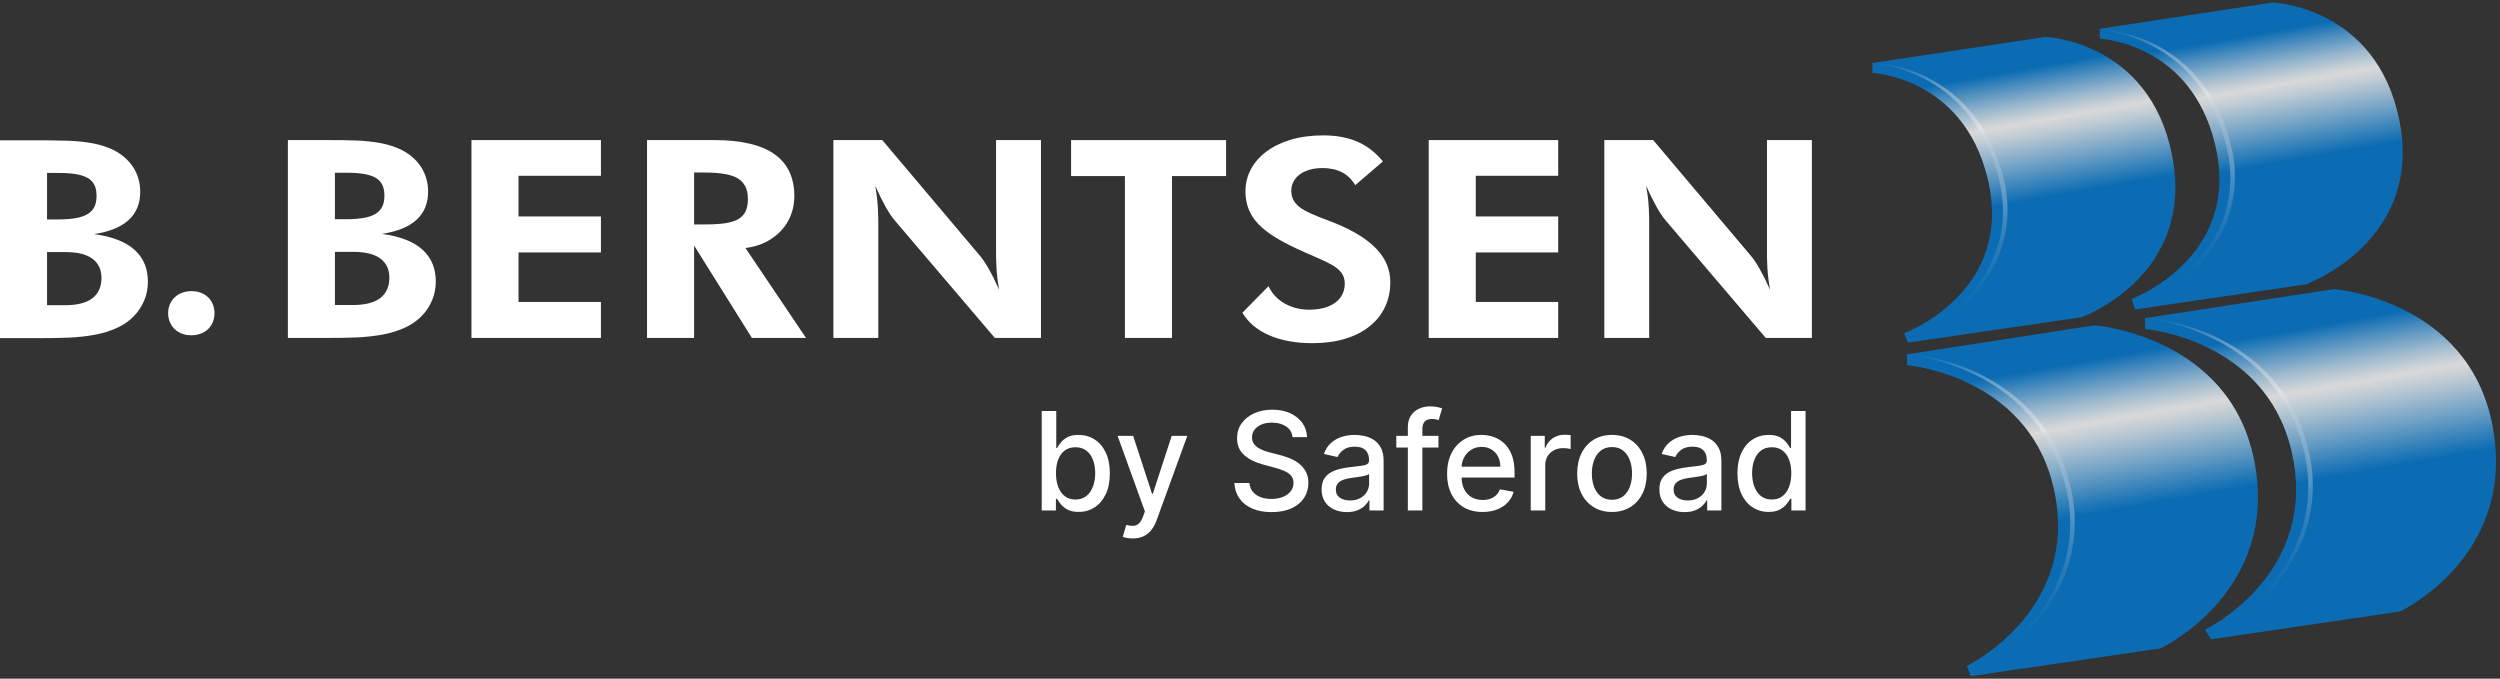
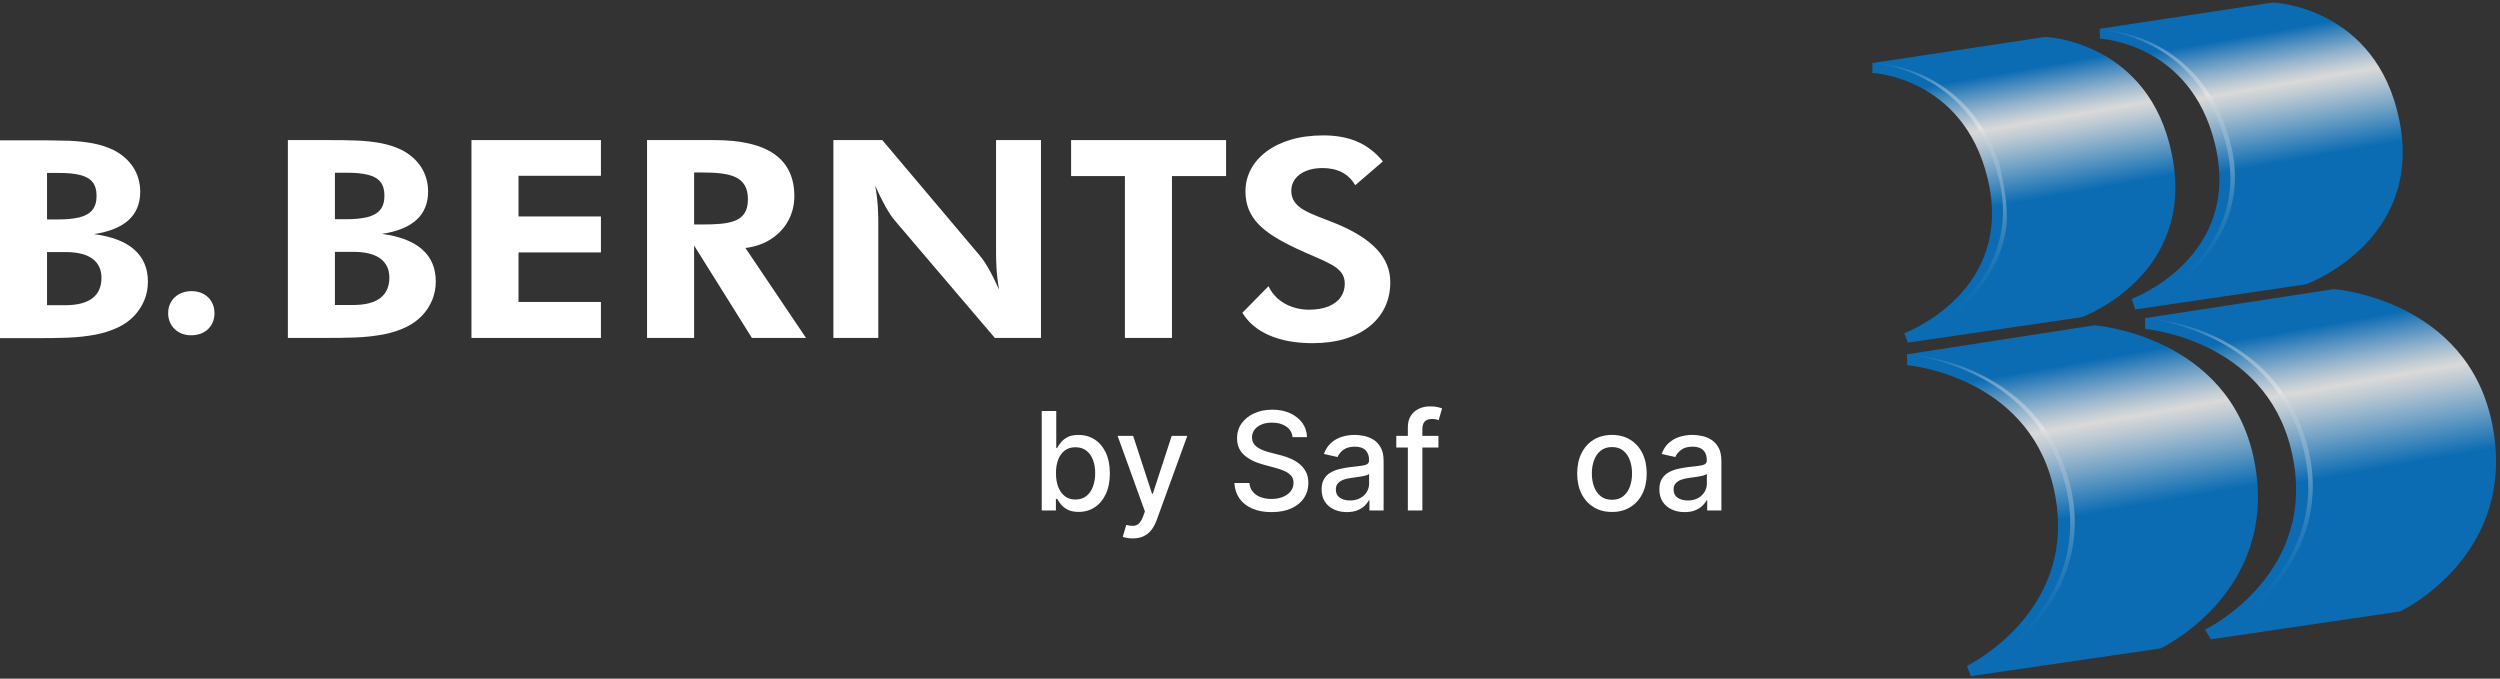
<svg xmlns="http://www.w3.org/2000/svg" width="501" height="136" viewBox="0 0 501 136" fill="none">
  <rect x="0" y="0" width="501" height="136" fill="#333333" stroke="none" />
  <g clip-path="url(#clip0_17_2)">
    <path d="M375.212 12.633L409.858 7.395C409.858 7.395 430.669 8.118 435.265 31.017C440.135 55.287 417.187 63.562 417.187 63.562L382.327 68.659L381.615 66.769C381.615 66.769 403.903 58.539 398.29 35.637C393.331 15.404 375.244 14.625 375.244 14.625L375.212 12.633Z" fill="url(#paint0_linear_17_2)" />
-     <path d="M375.212 12.632C381.747 12.911 388.197 15.675 392.968 20.272C395.378 22.548 397.301 25.31 398.78 28.267C399.165 29 399.475 29.768 399.813 30.523C400.096 31.299 400.436 32.056 400.672 32.849C401.206 34.41 401.644 36.016 401.926 37.652C402.48 40.924 402.448 44.316 401.7 47.562C400.96 50.805 399.551 53.888 397.616 56.571C393.742 61.95 388.295 66.026 382.327 68.659C385.245 67.19 387.977 65.374 390.464 63.283C392.962 61.211 395.214 58.834 397.017 56.157C398.808 53.478 400.188 50.517 400.86 47.374C401.556 44.239 401.553 40.974 400.996 37.812C399.84 31.502 397.036 25.356 392.462 20.787C390.204 18.483 387.497 16.625 384.564 15.25C381.634 13.871 378.465 12.934 375.212 12.632Z" fill="url(#paint1_linear_17_2)" />
+     <path d="M375.212 12.632C381.747 12.911 388.197 15.675 392.968 20.272C395.378 22.548 397.301 25.31 398.78 28.267C399.165 29 399.475 29.768 399.813 30.523C400.096 31.299 400.436 32.056 400.672 32.849C402.48 40.924 402.448 44.316 401.7 47.562C400.96 50.805 399.551 53.888 397.616 56.571C393.742 61.95 388.295 66.026 382.327 68.659C385.245 67.19 387.977 65.374 390.464 63.283C392.962 61.211 395.214 58.834 397.017 56.157C398.808 53.478 400.188 50.517 400.86 47.374C401.556 44.239 401.553 40.974 400.996 37.812C399.84 31.502 397.036 25.356 392.462 20.787C390.204 18.483 387.497 16.625 384.564 15.25C381.634 13.871 378.465 12.934 375.212 12.632Z" fill="url(#paint1_linear_17_2)" />
    <path d="M420.783 5.764L455.477 0.5C455.477 0.5 476.24 1.249 480.836 24.148C485.706 48.418 462.154 56.967 462.154 56.967L427.898 62.009L427.186 59.9C427.186 59.9 449.474 51.67 443.861 28.768C438.902 8.535 420.816 7.756 420.816 7.756L420.783 5.764Z" fill="url(#paint2_linear_17_2)" />
    <path d="M420.783 5.982C427.318 6.261 433.769 9.025 438.54 13.622C440.949 15.898 442.873 18.66 444.352 21.617C444.736 22.35 445.046 23.118 445.385 23.873C445.668 24.649 446.007 25.406 446.243 26.198C446.777 27.76 447.216 29.366 447.497 31.002C448.051 34.274 448.02 37.666 447.271 40.912C446.531 44.155 445.122 47.238 443.187 49.921C439.313 55.3 433.866 59.376 427.898 62.009C430.816 60.54 433.548 58.724 436.035 56.633C438.533 54.561 440.785 52.184 442.589 49.507C444.38 46.828 445.759 43.867 446.431 40.724C447.127 37.589 447.124 34.324 446.568 31.162C445.411 24.852 442.607 18.706 438.034 14.137C435.775 11.833 433.069 9.975 430.136 8.6C427.205 7.221 424.037 6.284 420.783 5.982Z" fill="url(#paint3_linear_17_2)" />
    <path d="M382.152 71.004L419.736 65.191C419.736 65.191 446.716 67.217 451.726 92.185C457.038 118.649 432.961 129.941 432.961 129.941L394.949 135.5L394.172 133.439C394.172 133.439 417.531 122.194 411.41 97.222C406.002 75.161 382.188 73.176 382.188 73.176L382.152 71.004Z" fill="url(#paint4_linear_17_2)" />
    <path d="M382.152 71.004C389.664 71.626 397.12 74.269 403.165 78.943C406.199 81.257 408.788 84.161 410.79 87.419C412.804 90.677 414.186 94.294 415.054 98.015C415.886 101.751 416.024 105.656 415.39 109.437C414.759 113.219 413.377 116.864 411.398 120.126C407.419 126.653 401.562 131.879 394.949 135.5C398.176 133.542 401.154 131.193 403.831 128.557C406.519 125.936 408.901 122.994 410.755 119.748C412.606 116.509 413.962 112.977 414.532 109.298C415.13 105.622 414.929 101.851 414.144 98.214C413.328 94.585 412.003 91.044 410.066 87.861C408.137 84.674 405.634 81.841 402.729 79.494C399.831 77.13 396.526 75.275 393.045 73.87C389.568 72.451 385.898 71.465 382.152 71.004Z" fill="url(#paint5_linear_17_2)" />
    <path d="M429.855 63.752L467.743 57.934C467.743 57.934 494.418 59.966 499.429 84.934C504.74 111.397 480.975 122.534 480.975 122.534L443.066 128.118L441.875 126.188C441.875 126.188 465.234 114.943 459.113 89.971C453.706 67.91 429.891 65.925 429.891 65.925L429.855 63.752Z" fill="url(#paint6_linear_17_2)" />
    <path d="M429.855 63.753C437.357 64.373 444.802 67.011 450.843 71.673C453.876 73.981 456.466 76.877 458.468 80.129C460.488 83.377 461.868 86.991 462.743 90.704C463.584 94.432 463.729 98.331 463.108 102.11C462.488 105.888 461.113 109.532 459.139 112.791C455.167 119.312 449.307 124.523 442.691 128.118C445.92 126.173 448.899 123.833 451.577 121.206C454.265 118.592 456.646 115.655 458.495 112.413C460.342 109.178 461.69 105.648 462.249 101.972C462.834 98.3 462.626 94.534 461.834 90.904C461.01 87.282 459.688 83.745 457.745 80.572C455.816 77.391 453.312 74.565 450.408 72.224C447.511 69.867 444.212 68.014 440.735 66.613C437.261 65.198 433.597 64.213 429.855 63.753Z" fill="url(#paint7_linear_17_2)" />
    <path d="M9.429 61.164V50.516H13.251C15.591 50.529 17.356 50.981 18.549 51.866C19.74 52.766 20.336 54.03 20.336 55.675C20.336 57.458 19.74 58.816 18.539 59.75C17.337 60.684 15.531 61.154 13.126 61.164H9.429ZM9.429 43.975V34.66H11.709C13.475 34.65 14.912 34.779 16.043 35.067C17.173 35.344 18.005 35.816 18.549 36.49C19.082 37.164 19.36 38.089 19.351 39.262C19.351 40.473 19.063 41.426 18.488 42.108C17.912 42.802 17.039 43.282 15.878 43.568C14.719 43.846 13.27 43.984 11.524 43.975H9.429ZM0 67.764H7.21C9.49 67.772 11.606 67.745 13.558 67.67C15.517 67.596 17.346 67.391 19.042 67.079C20.726 66.766 22.318 66.256 23.787 65.544C25.008 64.945 26.047 64.186 26.92 63.262C27.793 62.336 28.461 61.293 28.931 60.138C29.405 58.983 29.64 57.754 29.64 56.451C29.64 53.781 28.736 51.645 26.93 50.036C25.122 48.429 22.43 47.395 18.856 46.915C25.02 45.971 28.1 43.143 28.1 38.43C28.091 36.584 27.617 34.946 26.693 33.514C25.759 32.081 24.445 30.927 22.737 30.058C21.487 29.457 20.131 29.022 18.66 28.735C17.183 28.459 15.591 28.283 13.865 28.208C12.14 28.137 7.832 28.107 5.82 28.116H0V67.764Z" fill="white" />
    <path d="M67.12 61.124V50.475H70.941C73.282 50.487 75.047 50.939 76.24 51.825C77.432 52.723 78.028 53.988 78.028 55.634C78.028 57.417 77.432 58.775 76.231 59.707C75.028 60.643 73.221 61.112 70.817 61.124H67.12ZM67.12 43.933V34.618H69.4C71.166 34.608 72.604 34.738 73.733 35.025C74.865 35.303 75.696 35.773 76.24 36.448C76.773 37.122 77.052 38.047 77.039 39.22C77.039 40.432 76.754 41.384 76.178 42.066C75.603 42.76 74.73 43.239 73.57 43.527C72.409 43.804 70.961 43.943 69.215 43.933H67.12ZM57.691 67.722H64.901C67.181 67.729 69.297 67.703 71.248 67.63C73.209 67.553 75.037 67.35 76.732 67.037C78.418 66.723 80.01 66.214 81.478 65.503C82.699 64.902 83.738 64.145 84.61 63.221C85.484 62.295 86.152 61.253 86.623 60.096C87.096 58.943 87.332 57.712 87.332 56.408C87.332 53.738 86.427 51.603 84.621 49.995C82.813 48.387 80.122 47.353 76.547 46.873C82.711 45.929 85.791 43.101 85.791 38.389C85.781 36.542 85.308 34.905 84.384 33.471C83.451 32.039 82.136 30.885 80.429 30.017C79.178 29.416 77.823 28.981 76.352 28.694C74.874 28.417 73.282 28.241 71.556 28.166C69.832 28.095 67.962 28.066 65.949 28.074H57.691V67.722Z" fill="white" />
    <path d="M94.481 67.722H120.425V60.514H103.909V50.588H120.425V43.378H103.909V35.227H120.425V28.074H94.481V67.722Z" fill="white" />
    <path d="M161.527 67.722L149.386 49.7C151.317 49.461 153.013 48.876 154.47 47.936C155.94 46.992 157.092 45.791 157.923 44.313C158.745 42.833 159.177 41.17 159.186 39.332C159.186 35.588 157.86 32.779 155.2 30.895C152.53 29.019 148.525 28.075 143.164 28.075H129.667V67.722H139.097V49.201L150.682 67.722H161.527ZM139.097 44.987V34.563H140.514C142.013 34.555 143.339 34.618 144.5 34.756C145.658 34.894 146.645 35.145 147.436 35.524C148.238 35.903 148.842 36.448 149.255 37.158C149.675 37.872 149.882 38.796 149.882 39.941C149.882 41.078 149.665 41.993 149.245 42.668C148.823 43.35 148.206 43.859 147.395 44.193C146.585 44.524 145.607 44.737 144.446 44.849C143.288 44.949 141.984 44.996 140.514 44.987H139.097Z" fill="white" />
    <path d="M167.012 67.722H176.01V45.098C176.019 44.129 176 42.992 175.926 41.678C175.865 40.375 175.69 38.887 175.393 37.224C176.131 38.887 176.841 40.311 177.499 41.485C178.165 42.659 178.782 43.574 179.335 44.212L199.365 67.722H208.609V28.074H199.61V50.255C199.6 51.197 199.62 52.306 199.694 53.6C199.756 54.894 199.929 56.382 200.227 58.074C199.488 56.408 198.779 54.995 198.121 53.842C197.455 52.677 196.838 51.779 196.284 51.143L176.81 28.074H167.012V67.722Z" fill="white" />
    <path d="M234.861 35.285H245.707V28.076H214.648V35.285H225.431V67.72H234.861V35.285Z" fill="white" />
    <path d="M248.971 62.676C250.152 64.626 251.929 66.131 254.311 67.174C256.684 68.228 259.591 68.765 263.023 68.775C265.488 68.765 267.699 68.47 269.614 67.878C271.547 67.276 273.18 66.444 274.516 65.353C275.852 64.274 276.868 62.989 277.565 61.501C278.267 60.014 278.612 58.368 278.612 56.575C278.623 54.09 277.719 51.88 275.902 49.941C274.097 48.008 271.341 46.281 267.646 44.765C266.402 44.276 265.249 43.823 264.182 43.416C263.105 43 262.171 42.575 261.358 42.112C260.546 41.66 259.92 41.123 259.458 40.505C259.006 39.885 258.782 39.129 258.77 38.223C258.782 37.346 259.027 36.569 259.53 35.884C260.032 35.199 260.751 34.663 261.687 34.276C262.614 33.879 263.709 33.686 264.995 33.675C266.504 33.675 267.809 33.954 268.919 34.517C270.016 35.089 270.908 35.949 271.588 37.113L277.133 32.344C275.674 30.552 273.96 29.229 272.01 28.389C270.048 27.54 267.757 27.123 265.116 27.132C262.725 27.143 260.565 27.428 258.658 28C256.748 28.574 255.125 29.37 253.767 30.386C252.422 31.402 251.386 32.584 250.676 33.933C249.957 35.294 249.597 36.753 249.588 38.332C249.588 39.711 249.825 40.948 250.276 42.038C250.74 43.129 251.396 44.118 252.278 45.006C253.15 45.893 254.219 46.733 255.494 47.51C256.758 48.287 258.193 49.052 259.817 49.811C261.326 50.505 262.682 51.104 263.876 51.613C265.079 52.122 266.083 52.612 266.925 53.083C267.757 53.554 268.394 54.09 268.837 54.672C269.267 55.264 269.492 55.994 269.492 56.851C269.492 57.896 269.206 58.803 268.65 59.588C268.098 60.364 267.284 60.976 266.226 61.401C265.16 61.836 263.865 62.056 262.345 62.066C261.122 62.066 259.982 61.87 258.924 61.492C257.856 61.122 256.92 60.586 256.11 59.885C255.31 59.183 254.672 58.331 254.21 57.353L248.971 62.676Z" fill="white" />
-     <path d="M286.316 67.722H312.261V60.514H295.747V50.588H312.261V43.378H295.747V35.227H312.261V28.074H286.316V67.722Z" fill="white" />
-     <path d="M321.504 67.722H330.5V45.098C330.511 44.129 330.491 42.992 330.417 41.678C330.359 40.375 330.183 38.887 329.883 37.224C330.624 38.887 331.332 40.311 331.992 41.485C332.656 42.659 333.275 43.574 333.827 44.212L353.856 67.722H363.099V28.074H354.103V50.255C354.093 51.197 354.112 52.306 354.184 53.6C354.247 54.894 354.423 56.382 354.72 58.074C353.98 56.408 353.269 54.995 352.613 53.842C351.947 52.677 351.33 51.779 350.774 51.143L331.301 28.074H321.504V67.722Z" fill="white" />
    <path d="M33.696 62.768C33.696 60.169 35.647 58.343 38.378 58.343C41.11 58.343 42.983 60.169 42.983 62.768C42.983 65.294 41.188 67.19 38.301 67.19C35.569 67.19 33.696 65.294 33.696 62.768Z" fill="white" />
    <path d="M208.764 102.296V82.37H211.673V89.774H211.848C212.017 89.463 212.26 89.103 212.578 88.694C212.896 88.286 213.337 87.927 213.901 87.619C214.465 87.311 215.211 87.157 216.139 87.157C217.345 87.157 218.422 87.462 219.369 88.072C220.316 88.681 221.06 89.56 221.602 90.708C222.143 91.857 222.414 93.238 222.414 94.853C222.414 96.468 222.145 97.852 221.606 99.002C221.068 100.154 220.329 101.039 219.388 101.658C218.448 102.278 217.374 102.587 216.168 102.587C215.26 102.587 214.519 102.435 213.945 102.131C213.371 101.825 212.921 101.469 212.597 101.06C212.273 100.652 212.023 100.288 211.848 99.971H211.605V102.296H208.764ZM211.615 94.824C211.615 95.874 211.767 96.795 212.072 97.587C212.377 98.379 212.818 98.996 213.395 99.44C213.972 99.885 214.679 100.107 215.516 100.107C216.385 100.107 217.111 99.875 217.695 99.411C218.279 98.948 218.722 98.317 219.024 97.519C219.325 96.721 219.476 95.823 219.476 94.824C219.476 93.838 219.328 92.953 219.033 92.168C218.738 91.383 218.297 90.763 217.71 90.309C217.123 89.855 216.392 89.629 215.516 89.629C214.673 89.629 213.961 89.845 213.38 90.28C212.8 90.714 212.36 91.322 212.062 92.099C211.764 92.878 211.615 93.786 211.615 94.824Z" fill="white" />
    <path d="M226.987 107.9C226.552 107.9 226.156 107.866 225.8 107.797C225.443 107.73 225.177 107.657 225.002 107.579L225.702 105.196C226.234 105.338 226.708 105.399 227.123 105.38C227.538 105.361 227.907 105.205 228.228 104.913C228.549 104.621 228.832 104.145 229.079 103.483L229.439 102.491L223.971 87.352H227.084L230.869 98.949H231.024L234.809 87.352H237.933L231.774 104.291C231.488 105.068 231.125 105.729 230.684 106.27C230.243 106.812 229.718 107.219 229.108 107.491C228.498 107.764 227.791 107.9 226.987 107.9Z" fill="white" />
    <path d="M259.026 87.604C258.922 86.683 258.494 85.969 257.742 85.459C256.989 84.95 256.042 84.695 254.9 84.695C254.083 84.695 253.376 84.823 252.78 85.08C252.183 85.337 251.721 85.686 251.393 86.131C251.066 86.575 250.902 87.079 250.902 87.644C250.902 88.117 251.014 88.526 251.238 88.869C251.461 89.213 251.756 89.5 252.123 89.731C252.489 89.961 252.883 90.153 253.305 90.305C253.726 90.457 254.131 90.582 254.521 90.679L256.467 91.185C257.102 91.341 257.755 91.551 258.422 91.818C259.09 92.084 259.71 92.434 260.281 92.868C260.852 93.303 261.314 93.841 261.667 94.483C262.021 95.125 262.198 95.894 262.198 96.789C262.198 97.918 261.907 98.92 261.327 99.796C260.746 100.671 259.906 101.362 258.806 101.868C257.707 102.373 256.379 102.627 254.822 102.627C253.331 102.627 252.04 102.39 250.951 101.917C249.861 101.443 249.008 100.77 248.392 99.898C247.776 99.025 247.435 97.989 247.37 96.789H250.386C250.445 97.509 250.68 98.107 251.091 98.584C251.503 99.061 252.032 99.415 252.677 99.644C253.322 99.875 254.031 99.99 254.803 99.99C255.653 99.99 256.41 99.856 257.075 99.586C257.74 99.317 258.264 98.941 258.646 98.458C259.029 97.974 259.221 97.409 259.221 96.76C259.221 96.17 259.054 95.686 258.72 95.31C258.385 94.934 257.934 94.623 257.367 94.376C256.799 94.13 256.158 93.912 255.445 93.724L253.091 93.082C251.496 92.648 250.232 92.009 249.302 91.165C248.371 90.322 247.905 89.207 247.905 87.818C247.905 86.671 248.217 85.669 248.839 84.812C249.462 83.956 250.305 83.289 251.369 82.813C252.432 82.336 253.632 82.098 254.968 82.098C256.317 82.098 257.509 82.334 258.544 82.808C259.579 83.282 260.394 83.931 260.991 84.759C261.588 85.586 261.899 86.534 261.925 87.604H259.026Z" fill="white" />
    <path d="M269.903 102.627C268.955 102.627 268.099 102.45 267.334 102.097C266.569 101.743 265.963 101.229 265.52 100.554C265.075 99.879 264.854 99.053 264.854 98.073C264.854 97.23 265.015 96.536 265.34 95.992C265.664 95.446 266.102 95.016 266.654 94.697C267.204 94.38 267.821 94.139 268.502 93.978C269.182 93.815 269.877 93.692 270.584 93.608C271.479 93.504 272.205 93.418 272.763 93.349C273.321 93.282 273.726 93.169 273.979 93.014C274.232 92.859 274.359 92.606 274.359 92.255V92.187C274.359 91.337 274.12 90.679 273.643 90.213C273.167 89.745 272.459 89.511 271.518 89.511C270.539 89.511 269.768 89.727 269.207 90.159C268.646 90.59 268.259 91.069 268.045 91.594L265.31 90.971C265.635 90.063 266.11 89.329 266.736 88.768C267.362 88.207 268.084 87.798 268.901 87.541C269.717 87.285 270.577 87.157 271.479 87.157C272.076 87.157 272.71 87.227 273.381 87.366C274.052 87.505 274.681 87.76 275.269 88.13C275.856 88.5 276.337 89.027 276.714 89.711C277.089 90.395 277.277 91.283 277.277 92.372V102.296H274.437V100.252H274.319C274.131 100.629 273.85 100.999 273.473 101.362C273.097 101.725 272.614 102.026 272.024 102.266C271.434 102.506 270.726 102.627 269.903 102.627ZM270.535 100.292C271.339 100.292 272.029 100.132 272.602 99.815C273.176 99.498 273.615 99.081 273.916 98.565C274.218 98.049 274.368 97.496 274.368 96.906V94.98C274.265 95.083 274.065 95.179 273.771 95.266C273.475 95.354 273.139 95.429 272.763 95.49C272.387 95.552 272.02 95.607 271.663 95.656C271.307 95.704 271.008 95.744 270.768 95.778C270.205 95.849 269.69 95.969 269.227 96.137C268.763 96.306 268.393 96.547 268.118 96.862C267.842 97.176 267.703 97.593 267.703 98.112C267.703 98.832 267.97 99.376 268.502 99.742C269.034 100.108 269.711 100.292 270.535 100.292Z" fill="white" />
    <path d="M288.262 87.352V89.687H279.817V87.352H288.262ZM282.132 102.296V85.62C282.132 84.686 282.337 83.909 282.746 83.289C283.154 82.67 283.696 82.206 284.37 81.898C285.045 81.591 285.777 81.437 286.569 81.437C287.153 81.437 287.652 81.484 288.067 81.577C288.483 81.671 288.791 81.758 288.992 81.835L288.311 84.19C288.174 84.151 287.999 84.104 287.785 84.049C287.571 83.993 287.312 83.966 287.007 83.966C286.3 83.966 285.796 84.141 285.494 84.491C285.192 84.841 285.042 85.348 285.042 86.009V102.296H282.132Z" fill="white" />
-     <path d="M297.106 102.598C295.633 102.598 294.366 102.281 293.306 101.649C292.246 101.016 291.429 100.125 290.855 98.974C290.28 97.822 289.993 96.471 289.993 94.921C289.993 93.39 290.28 92.041 290.855 90.874C291.429 89.706 292.232 88.795 293.267 88.139C294.302 87.484 295.513 87.157 296.902 87.157C297.744 87.157 298.561 87.297 299.353 87.576C300.145 87.854 300.854 88.293 301.483 88.888C302.113 89.486 302.609 90.26 302.972 91.209C303.336 92.159 303.517 93.312 303.517 94.668V95.699H291.637V93.52H300.667C300.667 92.755 300.511 92.075 300.199 91.482C299.888 90.888 299.452 90.42 298.891 90.076C298.33 89.732 297.673 89.56 296.921 89.56C296.104 89.56 295.391 89.76 294.785 90.159C294.178 90.558 293.711 91.076 293.384 91.715C293.056 92.354 292.893 93.047 292.893 93.792V95.495C292.893 96.494 293.069 97.343 293.423 98.044C293.777 98.745 294.271 99.278 294.907 99.644C295.543 100.011 296.285 100.194 297.135 100.194C297.686 100.194 298.189 100.115 298.643 99.956C299.097 99.797 299.49 99.558 299.82 99.241C300.151 98.923 300.404 98.531 300.579 98.064L303.332 98.56C303.112 99.37 302.718 100.079 302.15 100.686C301.583 101.292 300.873 101.763 300.019 102.097C299.167 102.431 298.195 102.598 297.106 102.598Z" fill="white" />
-     <path d="M306.758 102.296V87.352H309.57V89.725H309.725C309.998 88.922 310.48 88.287 311.17 87.824C311.861 87.36 312.644 87.128 313.52 87.128C313.701 87.128 313.917 87.135 314.166 87.148C314.416 87.16 314.613 87.176 314.755 87.196V89.978C314.639 89.946 314.431 89.909 314.132 89.867C313.834 89.825 313.535 89.804 313.237 89.804C312.55 89.804 311.938 89.948 311.403 90.237C310.868 90.525 310.445 90.924 310.134 91.433C309.823 91.942 309.667 92.521 309.667 93.169V102.296H306.758Z" fill="white" />
    <path d="M323.035 102.598C321.634 102.598 320.41 102.276 319.367 101.634C318.322 100.992 317.511 100.094 316.934 98.939C316.356 97.785 316.068 96.436 316.068 94.892C316.068 93.342 316.356 91.986 316.934 90.825C317.511 89.664 318.322 88.762 319.367 88.12C320.41 87.478 321.634 87.157 323.035 87.157C324.435 87.157 325.658 87.478 326.702 88.12C327.747 88.762 328.558 89.664 329.135 90.825C329.712 91.986 330.001 93.342 330.001 94.892C330.001 96.436 329.712 97.785 329.135 98.939C328.558 100.094 327.747 100.992 326.702 101.634C325.658 102.276 324.435 102.598 323.035 102.598ZM323.044 100.155C323.952 100.155 324.705 99.915 325.302 99.436C325.898 98.955 326.341 98.317 326.629 97.519C326.918 96.721 327.062 95.842 327.062 94.882C327.062 93.929 326.918 93.051 326.629 92.251C326.341 91.45 325.898 90.806 325.302 90.32C324.705 89.832 323.952 89.59 323.044 89.59C322.13 89.59 321.372 89.832 320.773 90.32C320.172 90.806 319.727 91.45 319.44 92.251C319.151 93.051 319.006 93.929 319.006 94.882C319.006 95.842 319.151 96.721 319.44 97.519C319.727 98.317 320.172 98.955 320.773 99.436C321.372 99.915 322.13 100.155 323.044 100.155Z" fill="white" />
    <path d="M337.588 102.627C336.642 102.627 335.786 102.45 335.02 102.097C334.255 101.743 333.65 101.229 333.206 100.554C332.761 99.879 332.539 99.053 332.539 98.073C332.539 97.23 332.701 96.536 333.026 95.992C333.35 95.446 333.788 95.016 334.339 94.697C334.891 94.38 335.507 94.139 336.188 93.978C336.869 93.815 337.563 93.692 338.27 93.608C339.165 93.504 339.891 93.418 340.449 93.349C341.007 93.282 341.413 93.169 341.665 93.014C341.918 92.859 342.045 92.606 342.045 92.255V92.187C342.045 91.337 341.807 90.679 341.33 90.213C340.853 89.745 340.144 89.511 339.204 89.511C338.224 89.511 337.454 89.727 336.893 90.159C336.332 90.59 335.944 91.069 335.73 91.594L332.997 90.971C333.321 90.063 333.796 89.329 334.422 88.768C335.048 88.207 335.769 87.798 336.587 87.541C337.404 87.285 338.264 87.157 339.165 87.157C339.762 87.157 340.396 87.227 341.067 87.366C341.738 87.505 342.368 87.76 342.954 88.13C343.541 88.5 344.023 89.027 344.399 89.711C344.776 90.395 344.964 91.283 344.964 92.372V102.296H342.123V100.252H342.006C341.818 100.629 341.535 100.999 341.16 101.362C340.783 101.725 340.3 102.026 339.71 102.266C339.12 102.506 338.412 102.627 337.588 102.627ZM338.221 100.292C339.026 100.292 339.715 100.132 340.289 99.815C340.863 99.498 341.301 99.081 341.602 98.565C341.904 98.049 342.055 97.496 342.055 96.906V94.98C341.951 95.083 341.751 95.179 341.456 95.266C341.161 95.354 340.825 95.429 340.449 95.49C340.073 95.552 339.707 95.607 339.35 95.656C338.993 95.704 338.695 95.744 338.455 95.778C337.89 95.849 337.376 95.969 336.913 96.137C336.449 96.306 336.079 96.547 335.803 96.862C335.527 97.176 335.39 97.593 335.39 98.112C335.39 98.832 335.656 99.376 336.188 99.742C336.719 100.108 337.398 100.292 338.221 100.292Z" fill="white" />
-     <path d="M354.43 102.587C353.224 102.587 352.148 102.278 351.204 101.658C350.261 101.039 349.521 100.154 348.986 99.002C348.451 97.852 348.184 96.468 348.184 94.853C348.184 93.238 348.455 91.857 348.996 90.708C349.538 89.56 350.282 88.681 351.229 88.072C352.176 87.462 353.25 87.157 354.449 87.157C355.377 87.157 356.124 87.311 356.692 87.619C357.259 87.927 357.7 88.286 358.015 88.694C358.329 89.103 358.575 89.463 358.749 89.774H358.925V82.37H361.834V102.296H358.993V99.971H358.749C358.575 100.288 358.323 100.652 357.996 101.06C357.668 101.469 357.219 101.825 356.649 102.131C356.077 102.435 355.337 102.587 354.43 102.587ZM355.072 100.107C355.909 100.107 356.617 99.885 357.197 99.44C357.779 98.996 358.22 98.379 358.521 97.587C358.823 96.795 358.973 95.874 358.973 94.824C358.973 93.786 358.824 92.878 358.526 92.099C358.227 91.322 357.79 90.714 357.212 90.28C356.635 89.845 355.921 89.629 355.072 89.629C354.196 89.629 353.466 89.855 352.883 90.309C352.299 90.763 351.859 91.383 351.565 92.168C351.27 92.953 351.122 93.838 351.122 94.824C351.122 95.823 351.271 96.721 351.57 97.519C351.868 98.317 352.31 98.948 352.897 99.411C353.485 99.875 354.209 100.107 355.072 100.107Z" fill="white" />
  </g>
  <defs>
    <linearGradient id="paint0_linear_17_2" x1="401.242" y1="8.043" x2="411.217" y2="64.614" gradientUnits="userSpaceOnUse">
      <stop stop-color="#0B6CB3" />
      <stop offset="0.107" stop-color="#0B6CB3" />
      <stop offset="0.113" stop-color="#0B6CB3" />
      <stop offset="0.166" stop-color="#4D8EBF" />
      <stop offset="0.231" stop-color="#97B6CD" />
      <stop offset="0.277" stop-color="#C6CFD5" />
      <stop offset="0.3" stop-color="#D9D9D9" />
      <stop offset="0.346" stop-color="#BBC9D3" />
      <stop offset="0.444" stop-color="#70A1C5" />
      <stop offset="0.567" stop-color="#0B6CB3" />
      <stop offset="1" stop-color="#0B6CB3" />
    </linearGradient>
    <linearGradient id="paint1_linear_17_2" x1="384.606" y1="10.505" x2="394.562" y2="66.969" gradientUnits="userSpaceOnUse">
      <stop stop-color="#0B6CB3" />
      <stop offset="0.078" stop-color="#3F88BE" />
      <stop offset="0.255" stop-color="#C3D0DB" />
      <stop offset="0.297" stop-color="#E3E2E2" />
      <stop offset="0.35" stop-color="#C1CFDA" />
      <stop offset="0.435" stop-color="#91B5D0" />
      <stop offset="0.524" stop-color="#689EC7" />
      <stop offset="0.613" stop-color="#468CBF" />
      <stop offset="0.704" stop-color="#2C7EBA" />
      <stop offset="0.797" stop-color="#1974B6" />
      <stop offset="0.894" stop-color="#0E6DB3" />
      <stop offset="1" stop-color="#0B6CB3" />
    </linearGradient>
    <linearGradient id="paint2_linear_17_2" x1="446.813" y1="1.174" x2="456.817" y2="57.908" gradientUnits="userSpaceOnUse">
      <stop stop-color="#0B6CB3" />
      <stop offset="0.107" stop-color="#0B6CB3" />
      <stop offset="0.113" stop-color="#0B6CB3" />
      <stop offset="0.166" stop-color="#4D8EBF" />
      <stop offset="0.231" stop-color="#97B6CD" />
      <stop offset="0.277" stop-color="#C6CFD5" />
      <stop offset="0.3" stop-color="#D9D9D9" />
      <stop offset="0.346" stop-color="#BBC9D3" />
      <stop offset="0.444" stop-color="#70A1C5" />
      <stop offset="0.567" stop-color="#0B6CB3" />
      <stop offset="1" stop-color="#0B6CB3" />
    </linearGradient>
    <linearGradient id="paint3_linear_17_2" x1="430.177" y1="3.855" x2="440.133" y2="60.319" gradientUnits="userSpaceOnUse">
      <stop stop-color="#0B6CB3" />
      <stop offset="0.078" stop-color="#3F88BE" />
      <stop offset="0.255" stop-color="#C3D0DB" />
      <stop offset="0.297" stop-color="#E3E2E2" />
      <stop offset="0.35" stop-color="#C1CFDA" />
      <stop offset="0.435" stop-color="#91B5D0" />
      <stop offset="0.524" stop-color="#689EC7" />
      <stop offset="0.613" stop-color="#468CBF" />
      <stop offset="0.704" stop-color="#2C7EBA" />
      <stop offset="0.797" stop-color="#1974B6" />
      <stop offset="0.894" stop-color="#0E6DB3" />
      <stop offset="1" stop-color="#0B6CB3" />
    </linearGradient>
    <linearGradient id="paint4_linear_17_2" x1="413.917" y1="65.403" x2="425.528" y2="131.252" gradientUnits="userSpaceOnUse">
      <stop stop-color="#0B6CB3" />
      <stop offset="0.107" stop-color="#0B6CB3" />
      <stop offset="0.113" stop-color="#0B6CB3" />
      <stop offset="0.166" stop-color="#4D8EBF" />
      <stop offset="0.231" stop-color="#97B6CD" />
      <stop offset="0.277" stop-color="#C6CFD5" />
      <stop offset="0.3" stop-color="#D9D9D9" />
      <stop offset="0.346" stop-color="#BBC9D3" />
      <stop offset="0.444" stop-color="#70A1C5" />
      <stop offset="0.567" stop-color="#0B6CB3" />
      <stop offset="1" stop-color="#0B6CB3" />
    </linearGradient>
    <linearGradient id="paint5_linear_17_2" x1="395.733" y1="68.143" x2="407.306" y2="133.777" gradientUnits="userSpaceOnUse">
      <stop stop-color="#0B6CB3" />
      <stop offset="0.078" stop-color="#3F88BE" />
      <stop offset="0.255" stop-color="#C3D0DB" />
      <stop offset="0.297" stop-color="#E3E2E2" />
      <stop offset="0.35" stop-color="#C1CFDA" />
      <stop offset="0.435" stop-color="#91B5D0" />
      <stop offset="0.524" stop-color="#689EC7" />
      <stop offset="0.613" stop-color="#468CBF" />
      <stop offset="0.704" stop-color="#2C7EBA" />
      <stop offset="0.797" stop-color="#1974B6" />
      <stop offset="0.894" stop-color="#0E6DB3" />
      <stop offset="1" stop-color="#0B6CB3" />
    </linearGradient>
    <linearGradient id="paint6_linear_17_2" x1="461.62" y1="58.152" x2="473.214" y2="123.903" gradientUnits="userSpaceOnUse">
      <stop stop-color="#0B6CB3" />
      <stop offset="0.107" stop-color="#0B6CB3" />
      <stop offset="0.113" stop-color="#0B6CB3" />
      <stop offset="0.166" stop-color="#4D8EBF" />
      <stop offset="0.231" stop-color="#97B6CD" />
      <stop offset="0.277" stop-color="#C6CFD5" />
      <stop offset="0.3" stop-color="#D9D9D9" />
      <stop offset="0.346" stop-color="#BBC9D3" />
      <stop offset="0.444" stop-color="#70A1C5" />
      <stop offset="0.567" stop-color="#0B6CB3" />
      <stop offset="1" stop-color="#0B6CB3" />
    </linearGradient>
    <linearGradient id="paint7_linear_17_2" x1="443.436" y1="60.892" x2="454.988" y2="126.407" gradientUnits="userSpaceOnUse">
      <stop stop-color="#0B6CB3" />
      <stop offset="0.078" stop-color="#3F88BE" />
      <stop offset="0.255" stop-color="#C3D0DB" />
      <stop offset="0.297" stop-color="#E3E2E2" />
      <stop offset="0.35" stop-color="#C1CFDA" />
      <stop offset="0.435" stop-color="#91B5D0" />
      <stop offset="0.524" stop-color="#689EC7" />
      <stop offset="0.613" stop-color="#468CBF" />
      <stop offset="0.704" stop-color="#2C7EBA" />
      <stop offset="0.797" stop-color="#1974B6" />
      <stop offset="0.894" stop-color="#0E6DB3" />
      <stop offset="1" stop-color="#0B6CB3" />
    </linearGradient>
    <clipPath id="clip0_17_2">
      <rect width="500.203" height="135" fill="white" transform="translate(0 0.5)" />
    </clipPath>
  </defs>
</svg>